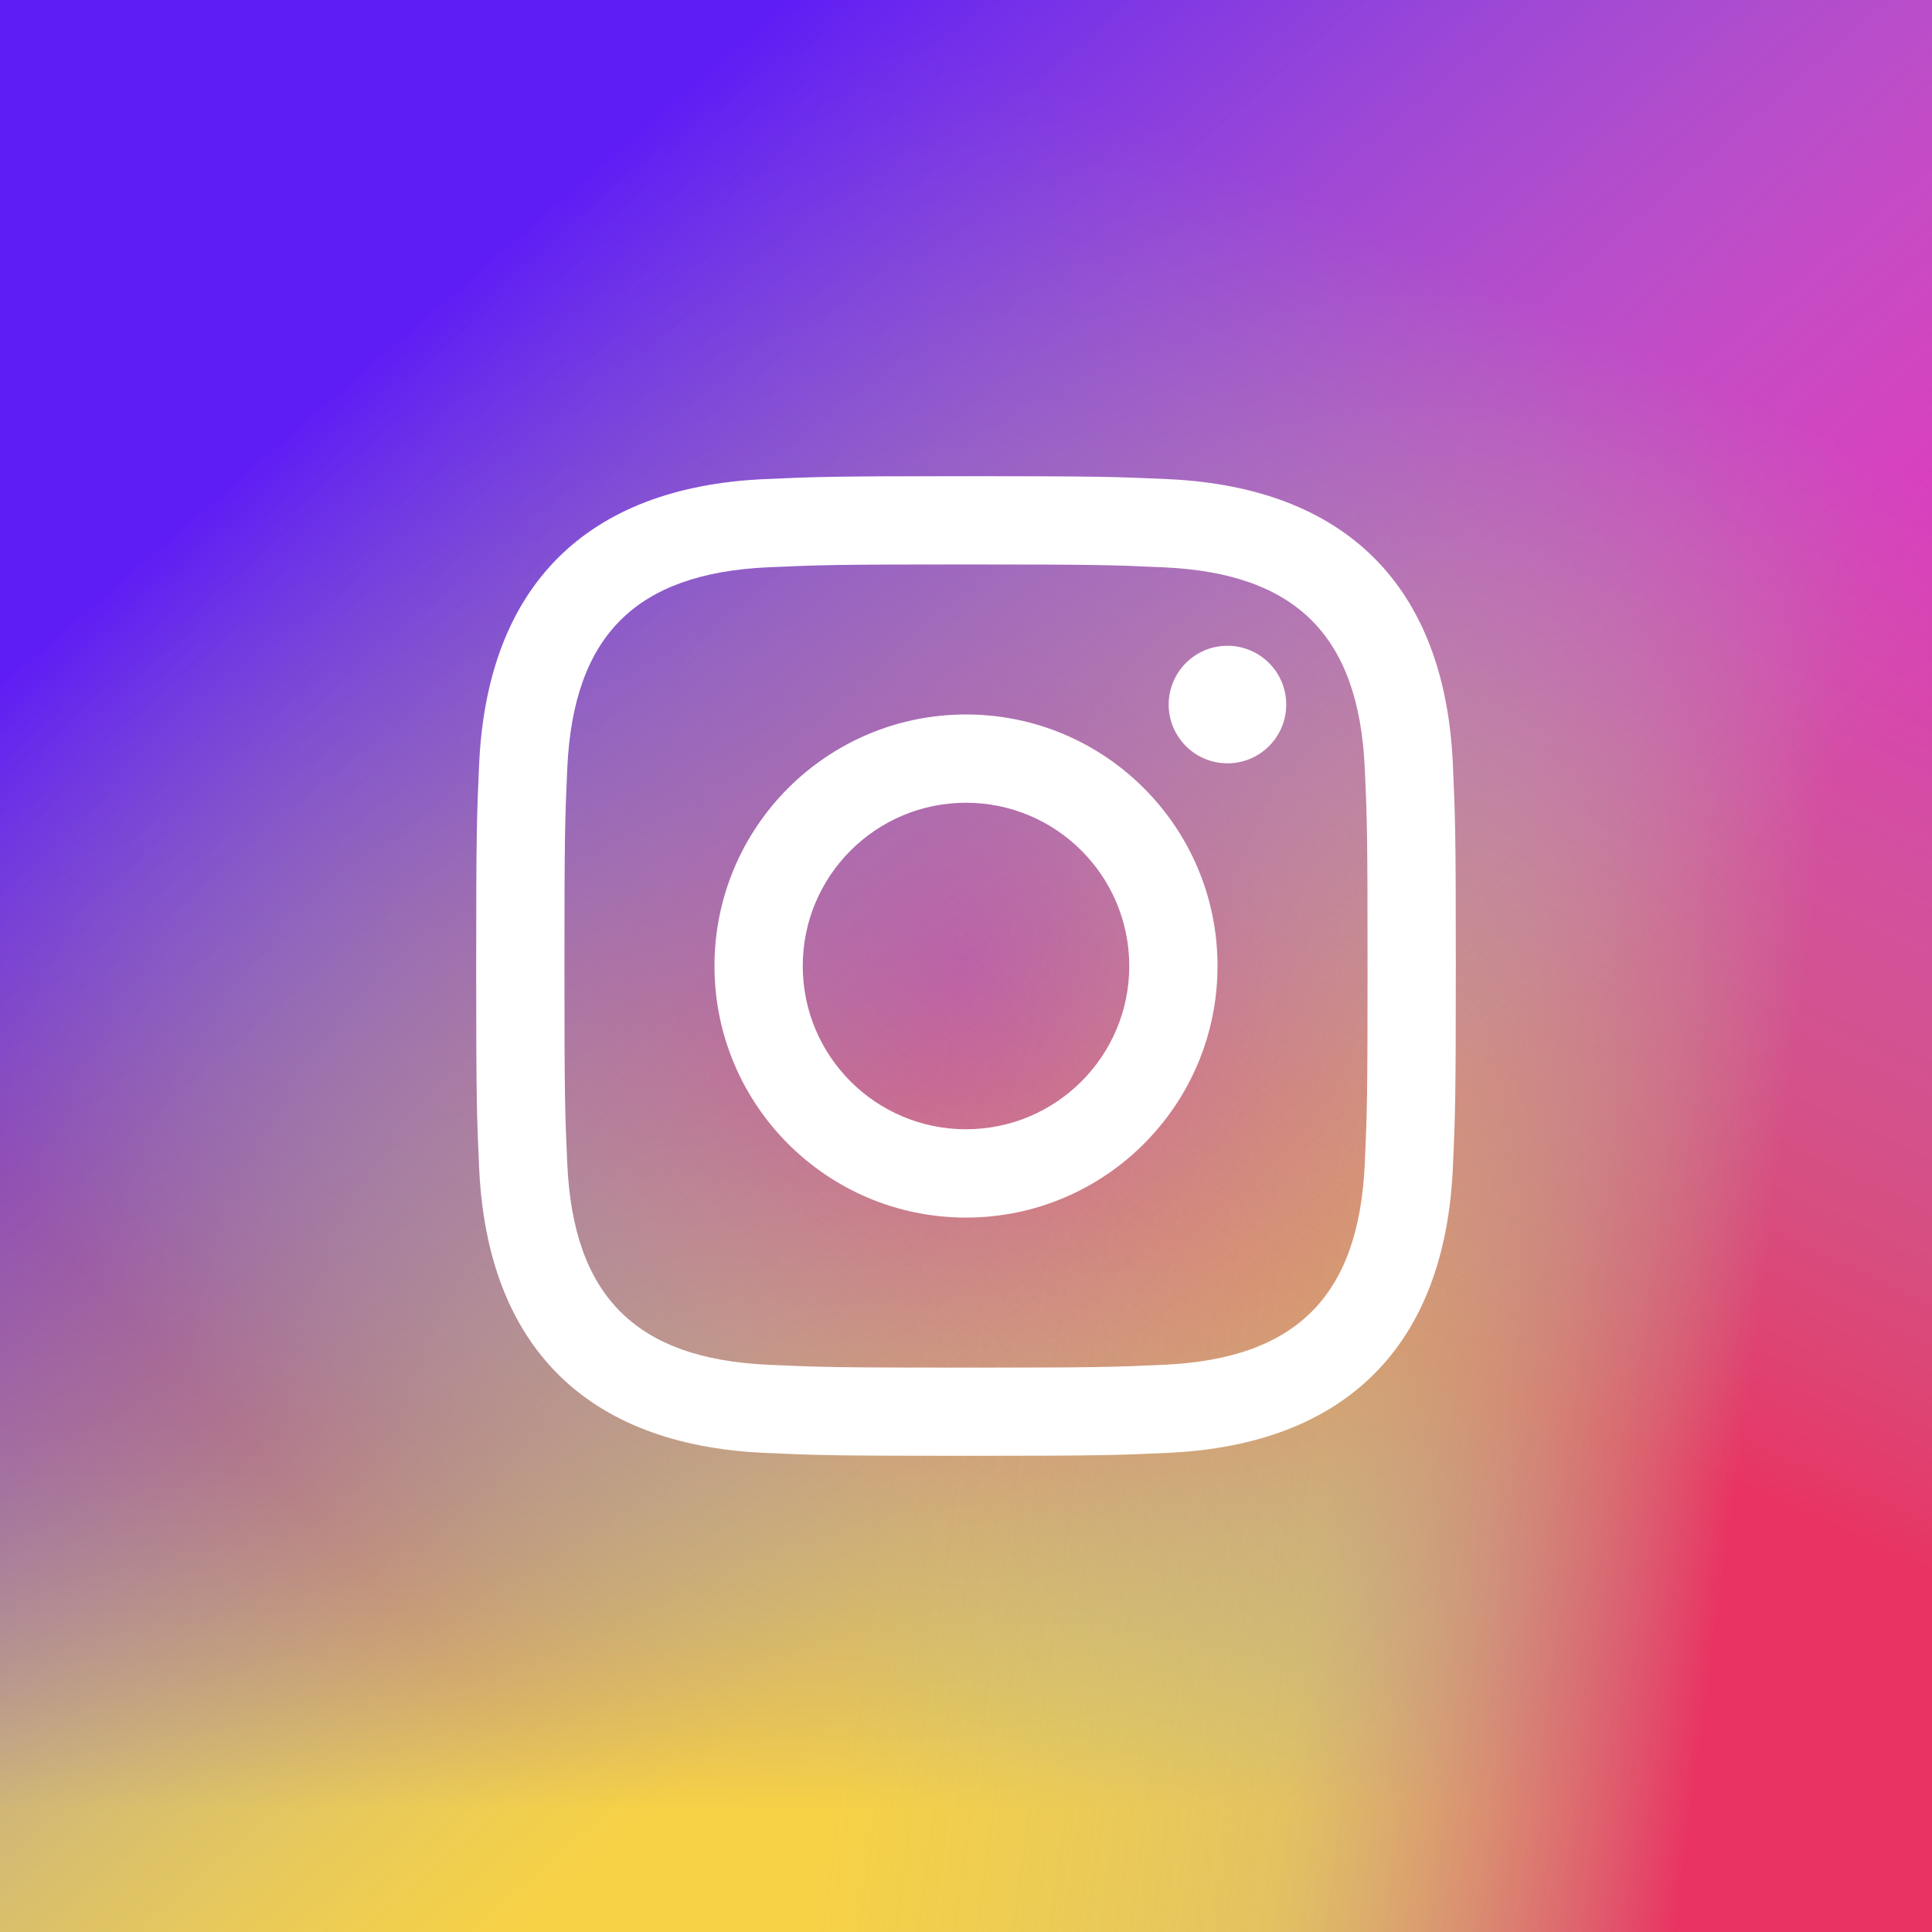
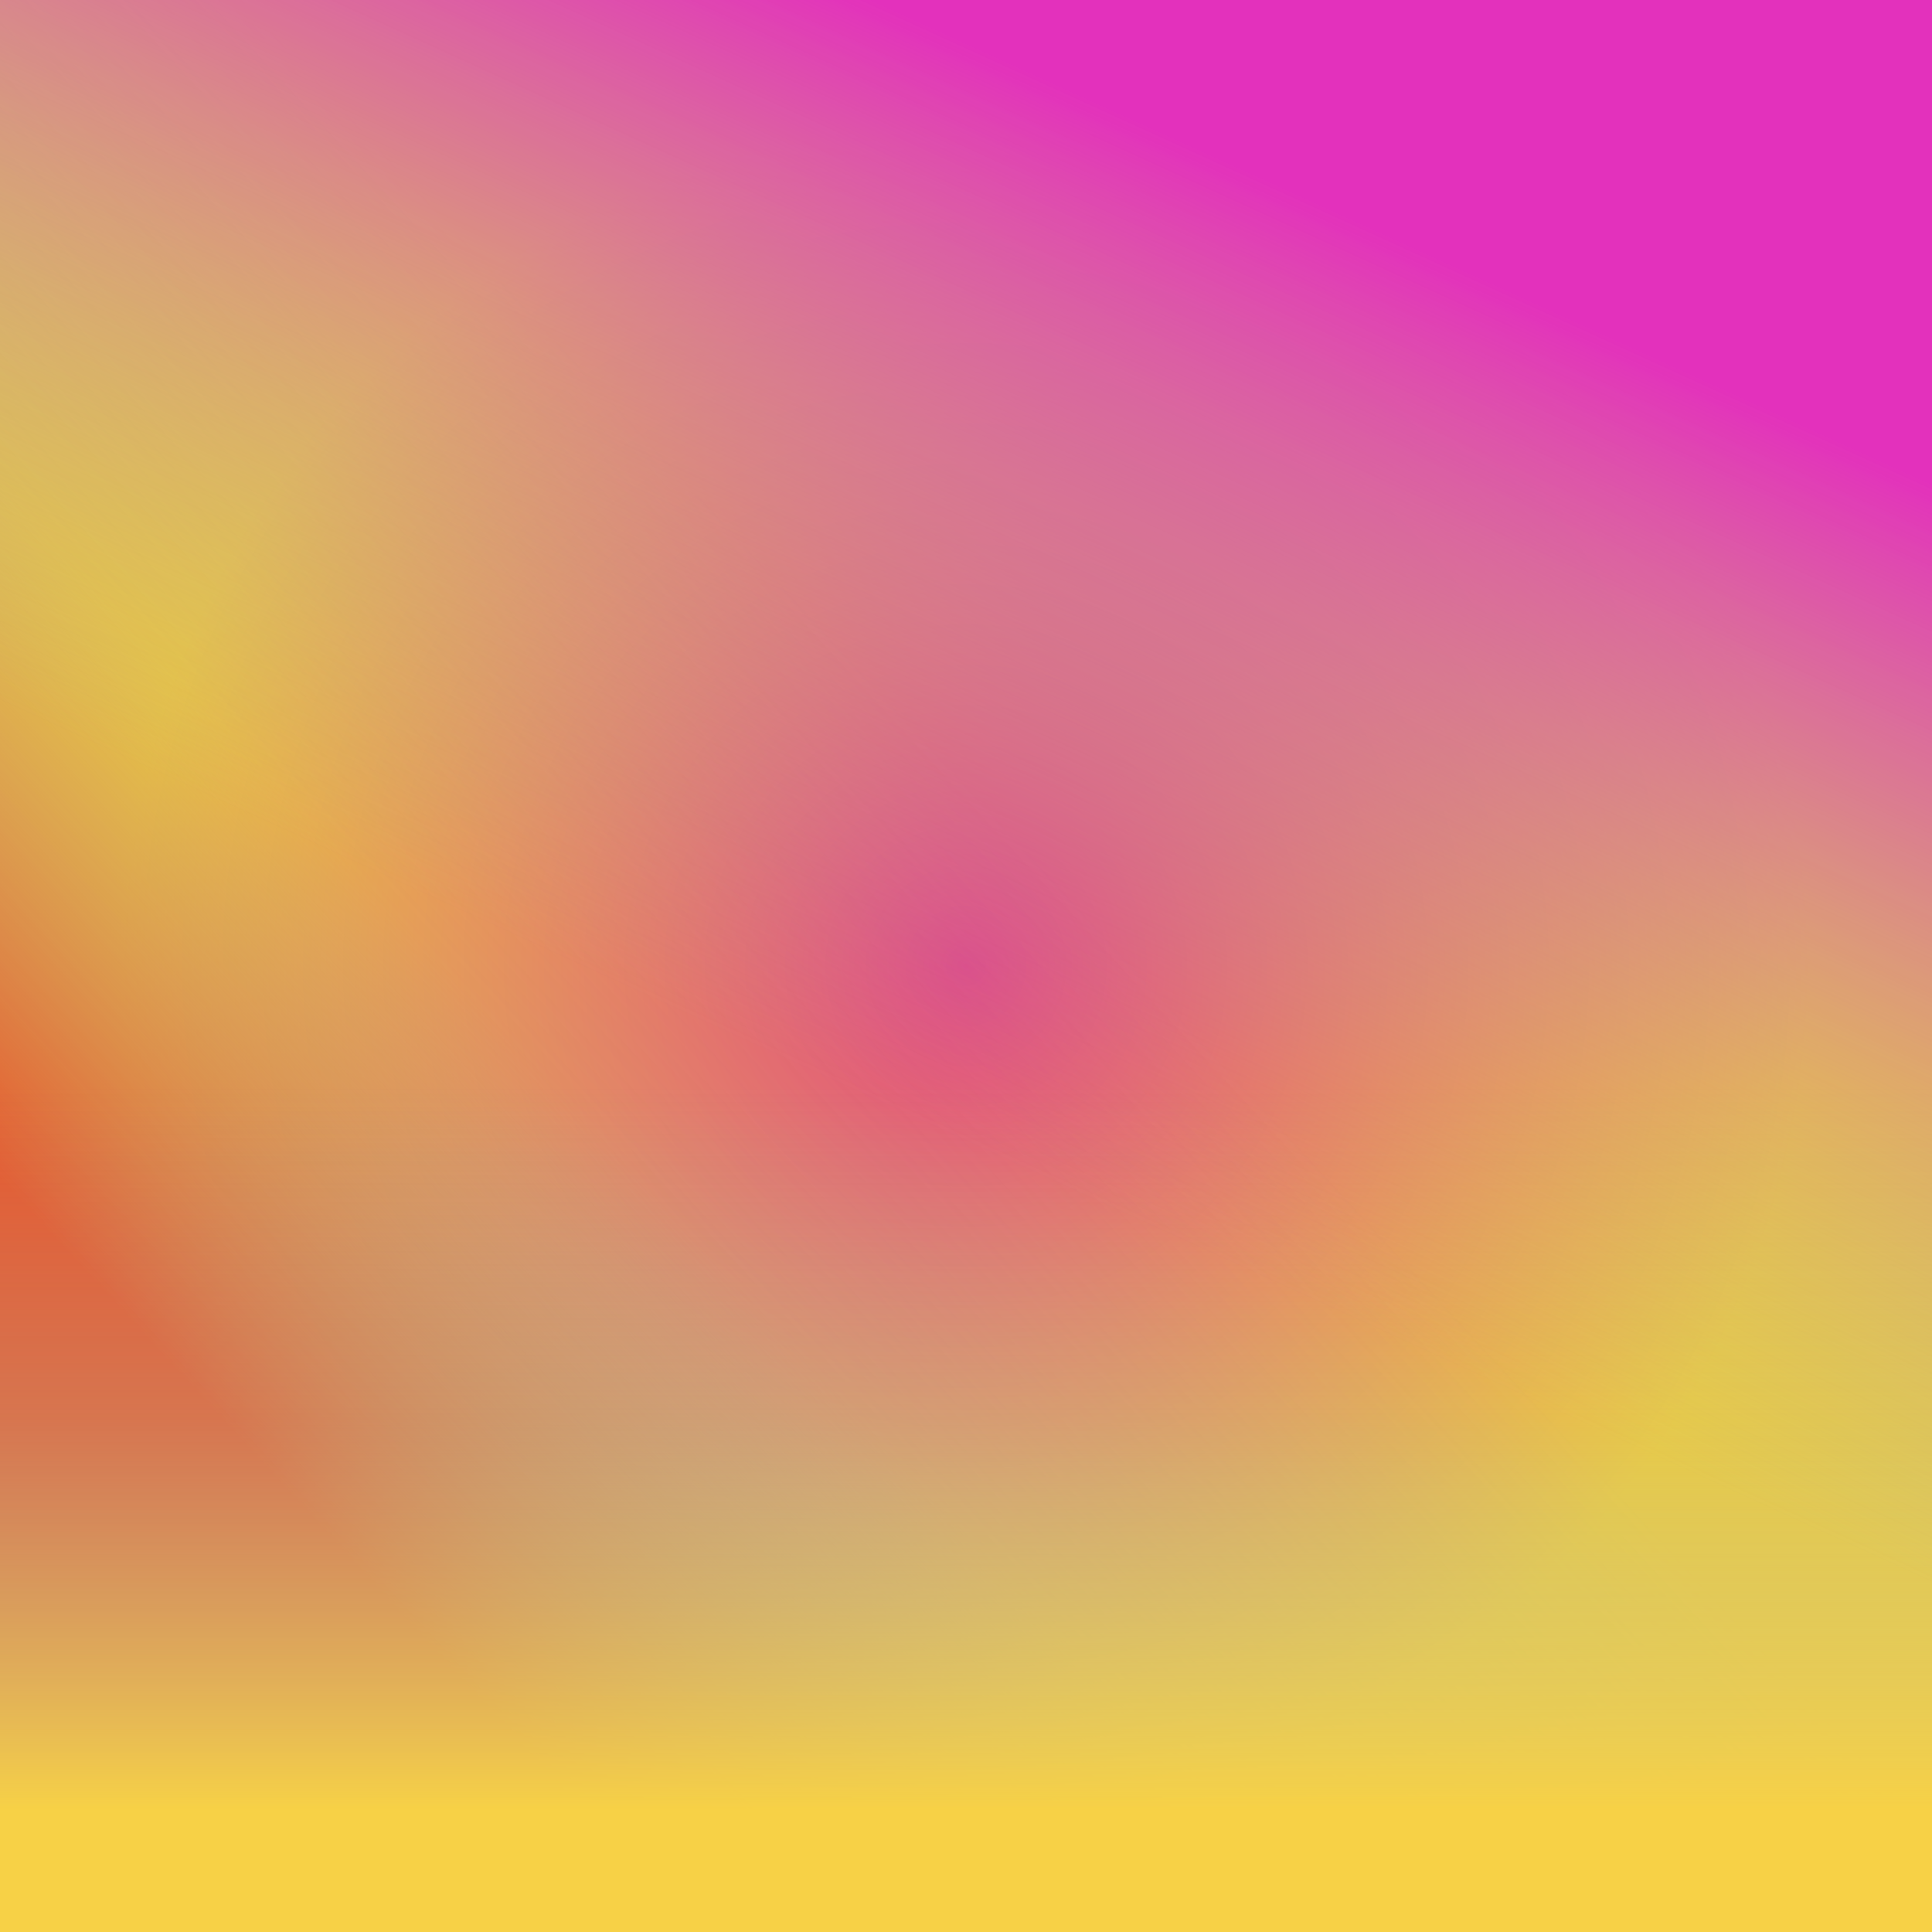
<svg xmlns="http://www.w3.org/2000/svg" xml:space="preserve" fill-rule="evenodd" stroke-linejoin="round" stroke-miterlimit="2" clip-rule="evenodd" viewBox="0 0 32 32">
-   <rect width="32" height="32" fill="#ebebeb" />
  <g id="gradients">
    <rect width="32" height="32" fill="url(#ig-radial)" />
    <rect width="32" height="32" fill="url(#ig-linear1)" />
    <rect width="32" height="32" fill="url(#ig-linear2)" />
-     <rect width="32" height="32" fill="url(#ig-linear3)" />
    <rect width="32" height="32" fill="url(#ig-linear4)" />
-     <rect width="32" height="32" fill="url(#ig-linear5)" />
  </g>
-   <path fill="#fff" fill-rule="nonzero" d="M16,9.349c2.166,0 2.423,0.009 3.279,0.048c2.199,0.1 3.225,1.143 3.326,3.325c0.039,0.856 0.046,1.113 0.046,3.279c0,2.166 -0.008,2.423 -0.046,3.278c-0.101,2.18 -1.125,3.225 -3.326,3.326c-0.856,0.039 -1.112,0.047 -3.279,0.047c-2.166,-0 -2.423,-0.008 -3.278,-0.047c-2.204,-0.101 -3.226,-1.149 -3.326,-3.327c-0.039,-0.855 -0.047,-1.111 -0.047,-3.278c-0,-2.166 0.009,-2.422 0.047,-3.278c0.101,-2.182 1.125,-3.226 3.326,-3.326c0.856,-0.038 1.112,-0.047 3.278,-0.047Zm0,-1.462c-2.203,0 -2.479,0.01 -3.345,0.049c-2.946,0.135 -4.583,1.77 -4.719,4.719c-0.039,0.866 -0.049,1.142 -0.049,3.345c0,2.203 0.01,2.48 0.049,3.345c0.135,2.947 1.77,4.584 4.719,4.719c0.866,0.039 1.142,0.049 3.345,0.049c2.203,-0 2.48,-0.01 3.345,-0.049c2.944,-0.135 4.585,-1.77 4.719,-4.719c0.039,-0.865 0.049,-1.142 0.049,-3.345c-0,-2.203 -0.01,-2.479 -0.049,-3.345c-0.132,-2.943 -1.769,-4.583 -4.718,-4.719c-0.866,-0.039 -1.143,-0.049 -3.346,-0.049Zm0,3.947c-2.301,0 -4.166,1.865 -4.166,4.166c0,2.301 1.865,4.167 4.166,4.167c2.301,-0 4.166,-1.866 4.166,-4.167c-0,-2.301 -1.865,-4.166 -4.166,-4.166Zm0,6.87c-1.493,0 -2.704,-1.21 -2.704,-2.704c-0,-1.493 1.211,-2.704 2.704,-2.704c1.493,-0 2.704,1.211 2.704,2.704c0,1.494 -1.211,2.704 -2.704,2.704Zm4.331,-8.008c-0.538,0 -0.974,0.436 -0.974,0.974c-0,0.537 0.436,0.973 0.974,0.973c0.537,0 0.973,-0.436 0.973,-0.973c-0,-0.538 -0.436,-0.974 -0.973,-0.974Z" />
  <defs>
    <linearGradient id="ig-linear1" x1="0" x2="1" y1="0" y2="0" gradientTransform="matrix(12 -11 11 12 5 25)" gradientUnits="userSpaceOnUse">
      <stop offset="0" stop-color="#e7592c" />
      <stop offset=".48" stop-color="#a79da6" stop-opacity=".24" />
      <stop offset="1" stop-color="#94b2cb" stop-opacity="0" />
    </linearGradient>
    <linearGradient id="ig-linear2" x1="0" x2="1" y1="0" y2="0" gradientTransform="matrix(0 -12 12 0 16 30)" gradientUnits="userSpaceOnUse">
      <stop offset="0" stop-color="#f7d146" />
      <stop offset=".54" stop-color="#b0bba5" stop-opacity=".29" />
      <stop offset="1" stop-color="#94b2cb" stop-opacity="0" />
    </linearGradient>
    <linearGradient id="ig-linear3" x1="0" x2="1" y1="0" y2="0" gradientTransform="matrix(-14 -2 2 -14 30 16)" gradientUnits="userSpaceOnUse">
      <stop offset="0" stop-color="#e93363" />
      <stop offset=".48" stop-color="#a894b3" stop-opacity=".24" />
      <stop offset="1" stop-color="#94b2cb" stop-opacity="0" />
    </linearGradient>
    <linearGradient id="ig-linear4" x1="0" x2="1" y1="0" y2="0" gradientTransform="matrix(-7 15 -15 -7 21 3)" gradientUnits="userSpaceOnUse">
      <stop offset="0" stop-color="#e331bc" />
      <stop offset="1" stop-color="#94b2cb" stop-opacity="0" />
    </linearGradient>
    <linearGradient id="ig-linear5" x1="0" x2="1" y1="0" y2="0" gradientTransform="matrix(14 16 -16 14 6 6)" gradientUnits="userSpaceOnUse">
      <stop offset="0" stop-color="#5f1df5" />
      <stop offset="1" stop-color="#94b2cb" stop-opacity="0" />
    </linearGradient>
    <radialGradient id="ig-radial" cx="0" cy="0" r="1" gradientTransform="matrix(14 0 0 14 16 16)" gradientUnits="userSpaceOnUse">
      <stop offset="0" stop-color="#ea3d7c" />
      <stop offset="1" stop-color="#ffd021" />
    </radialGradient>
  </defs>
</svg>